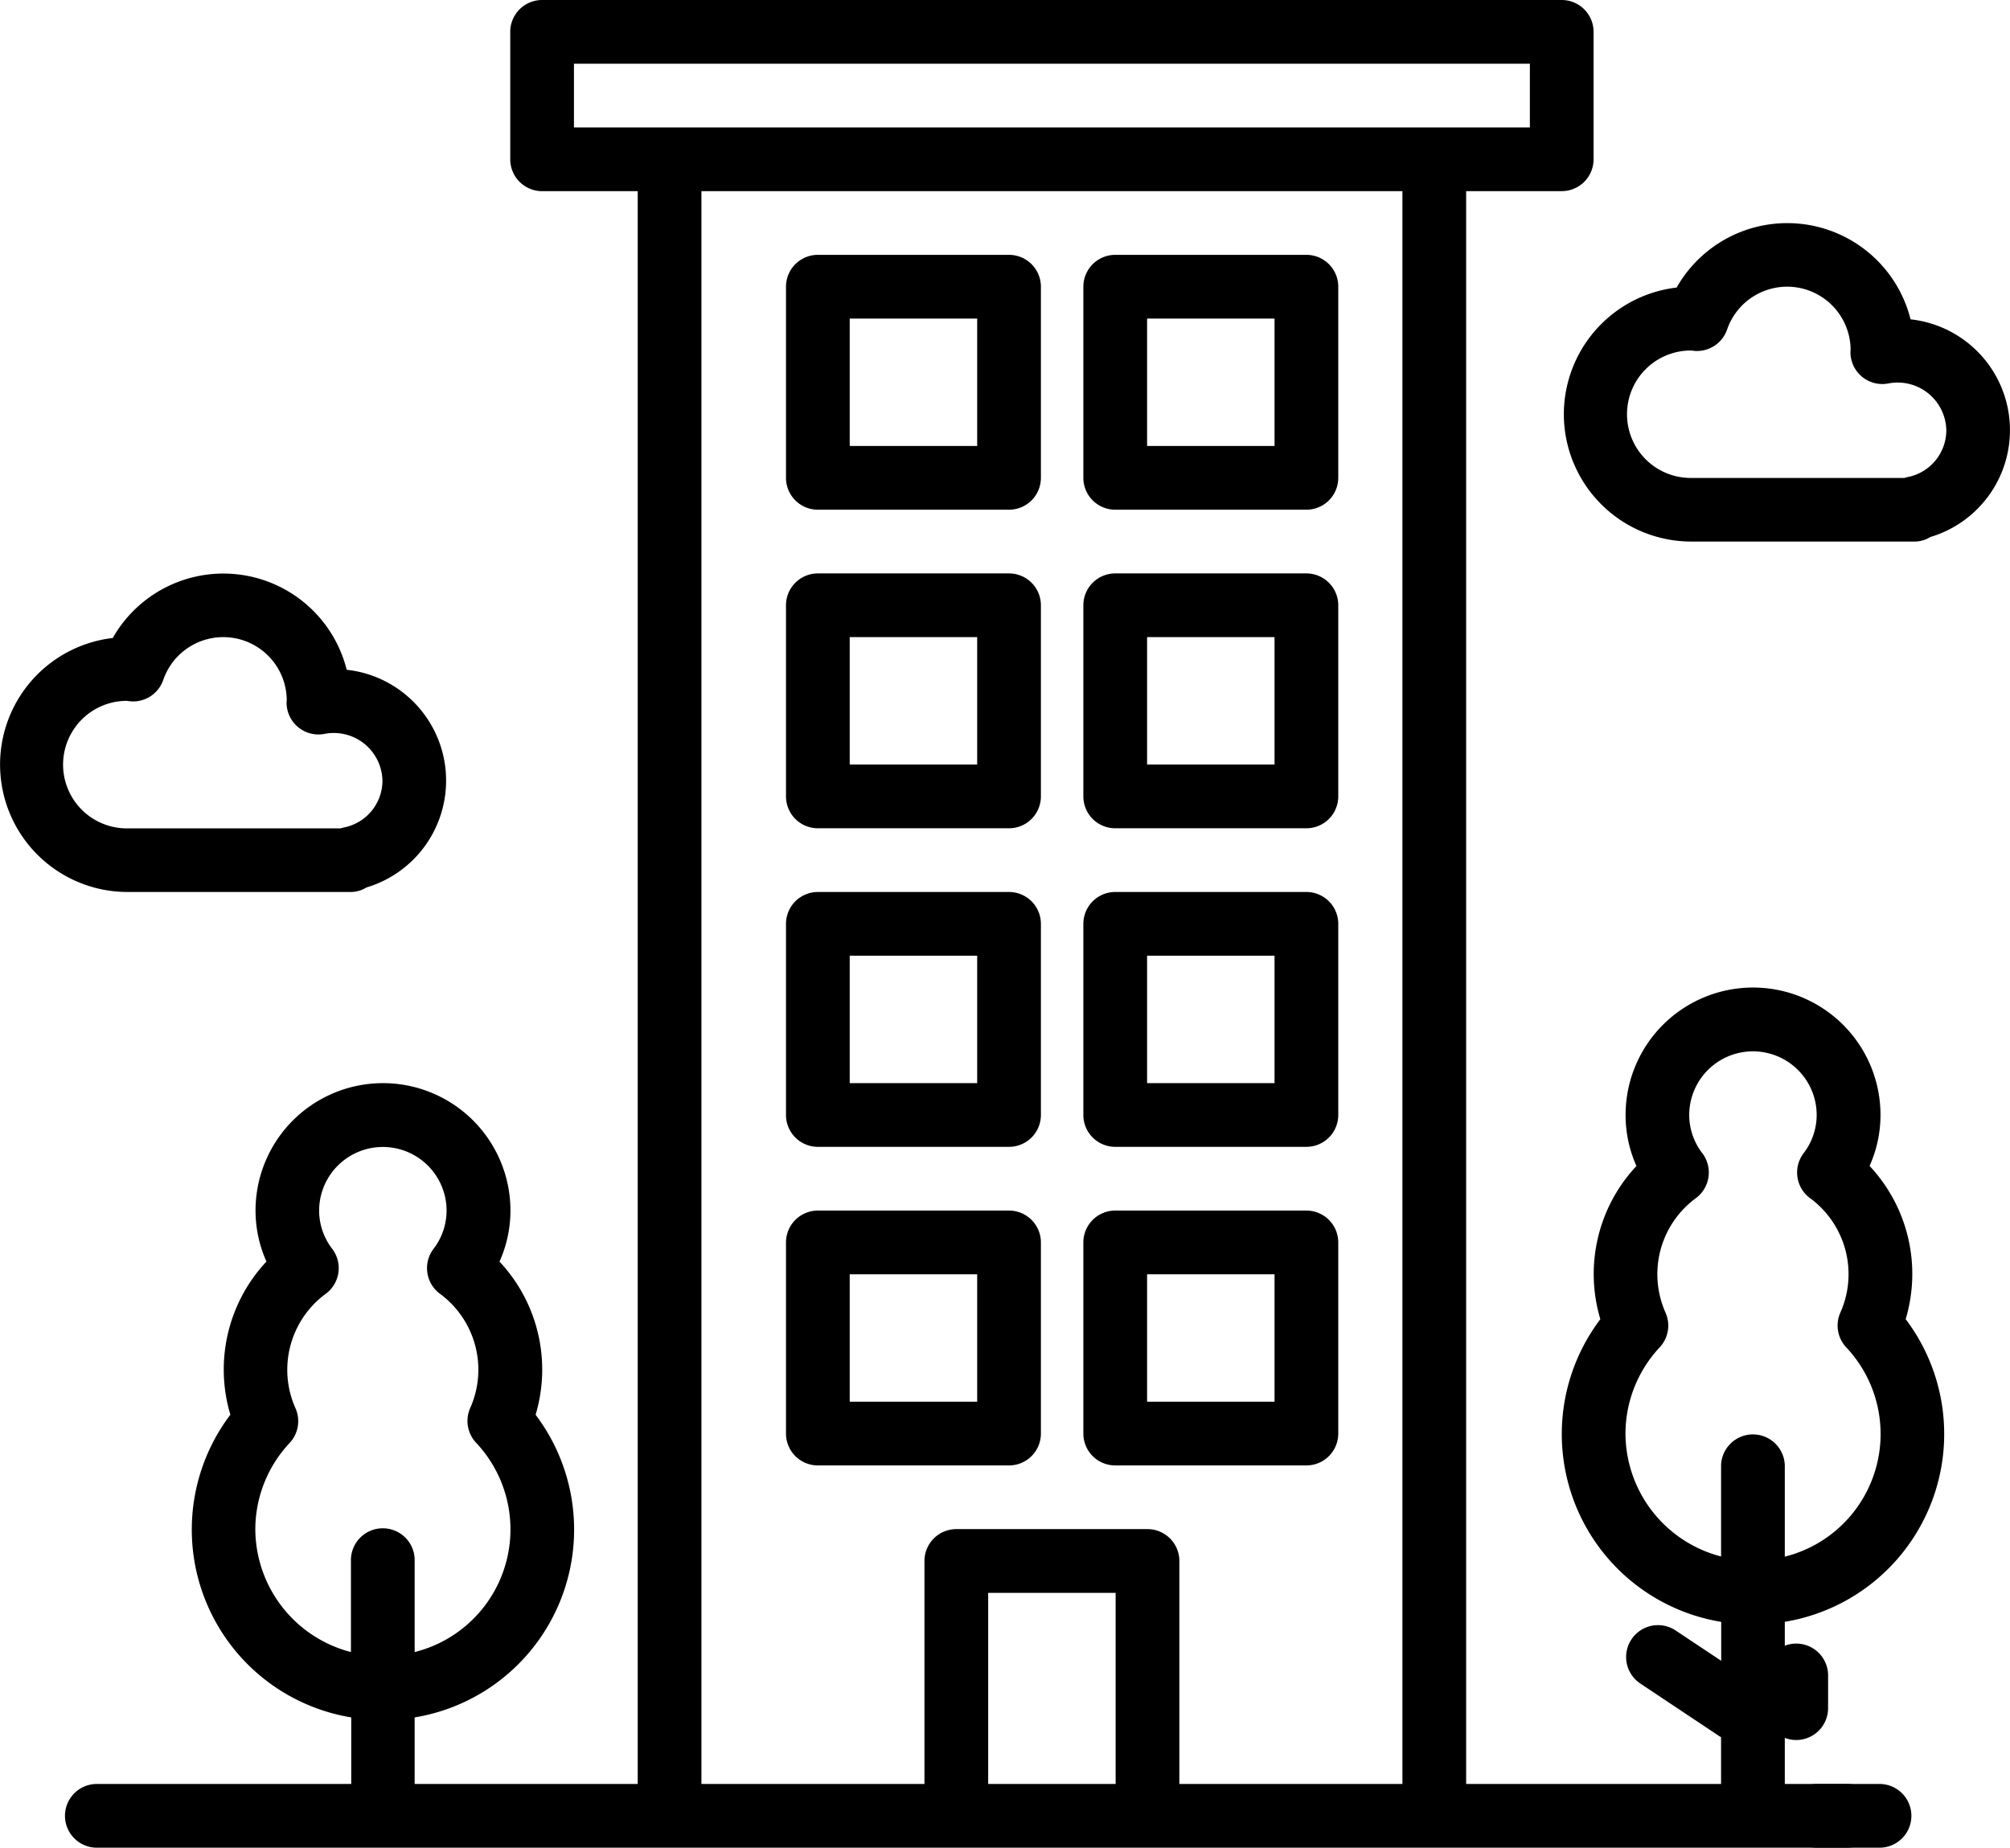
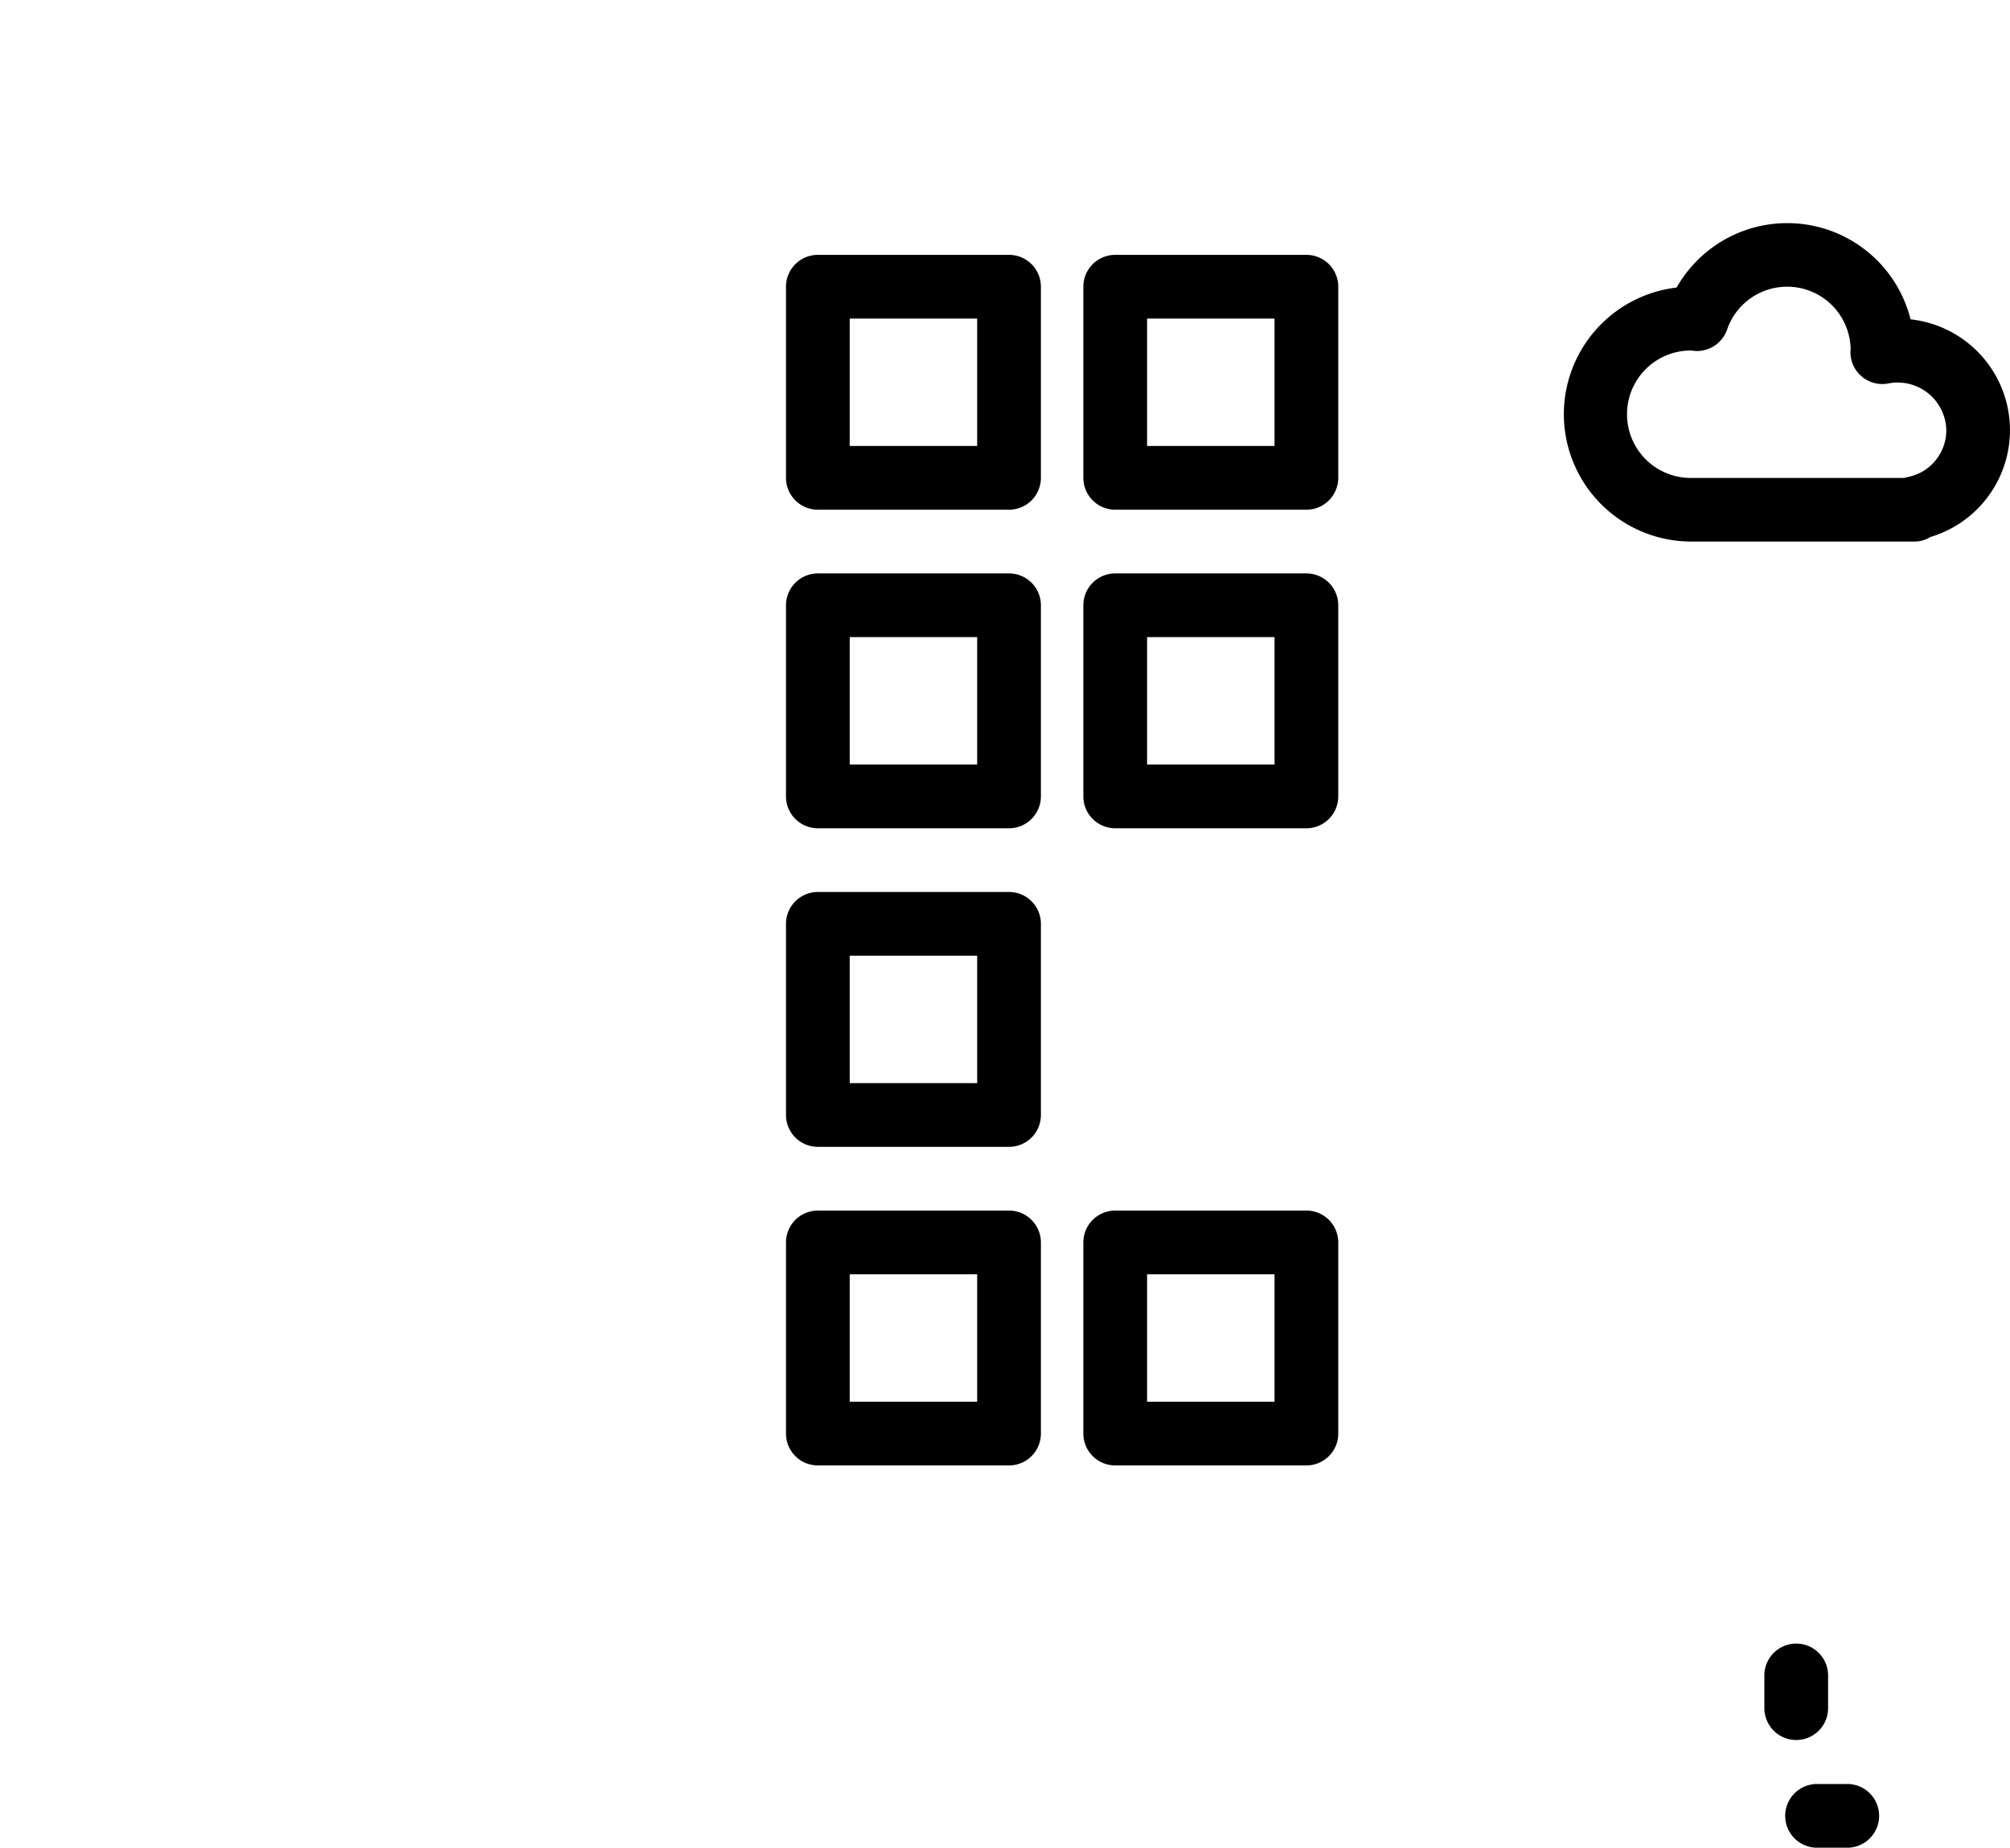
<svg xmlns="http://www.w3.org/2000/svg" width="89.103" height="81.927" viewBox="0 0 89.103 81.927">
  <g>
-     <path d="M81.514 82.1h-4.237v-7.19a8.441 8.441 0 0 0 5.358-13.419 7 7 0 0 0-1.6-6.794 5.521 5.521 0 0 0 .484-2.26 5.65 5.65 0 0 0-11.3 0A5.522 5.522 0 0 0 70.7 54.7a7 7 0 0 0-1.6 6.793 8.44 8.44 0 0 0 5.358 13.42v1.726l-2.048-1.363a1.413 1.413 0 0 0-1.568 2.35l3.609 2.406V82.1h-11.3V11.475h4.238a1.413 1.413 0 0 0 1.411-1.412v-5.65A1.413 1.413 0 0 0 67.389 3h-45.2a1.413 1.413 0 0 0-1.413 1.413v5.65a1.413 1.413 0 0 0 1.413 1.413h4.238V82.1h-9.889v-2.951A8.441 8.441 0 0 0 21.9 65.73a7 7 0 0 0-1.6-6.791 5.522 5.522 0 0 0 .485-2.263 5.65 5.65 0 0 0-11.3 0 5.522 5.522 0 0 0 .484 2.26 7 7 0 0 0-1.6 6.791 8.441 8.441 0 0 0 5.358 13.422V82.1H2.413a1.413 1.413 0 0 0 0 2.825h79.1a1.413 1.413 0 0 0 0-2.825zm-11.3-15.538a5.619 5.619 0 0 1 1.521-3.827 1.413 1.413 0 0 0 .256-1.531 4.185 4.185 0 0 1 1.352-5.085 1.413 1.413 0 0 0 .283-1.978 2.79 2.79 0 0 1-.586-1.7 2.825 2.825 0 1 1 5.65 0 2.79 2.79 0 0 1-.585 1.7 1.413 1.413 0 0 0 .283 1.978 4.181 4.181 0 0 1 1.35 5.085 1.413 1.413 0 0 0 .257 1.531 5.606 5.606 0 0 1-2.718 9.286v-4.045a1.413 1.413 0 0 0-2.825 0v4.037a5.65 5.65 0 0 1-4.238-5.449zM9.475 70.8A5.619 5.619 0 0 1 11 66.975a1.413 1.413 0 0 0 .257-1.531 4.181 4.181 0 0 1 1.35-5.085 1.413 1.413 0 0 0 .283-1.978 2.79 2.79 0 0 1-.586-1.7 2.825 2.825 0 1 1 5.65 0 2.79 2.79 0 0 1-.585 1.7 1.413 1.413 0 0 0 .283 1.978A4.181 4.181 0 0 1 19 65.434a1.413 1.413 0 0 0 .257 1.531 5.606 5.606 0 0 1-2.718 9.286v-4.037a1.413 1.413 0 1 0-2.825 0v4.037A5.65 5.65 0 0 1 9.475 70.8zM23.6 5.825h42.376V8.65H23.6zM41.963 82.1v-8.474h5.65V82.1zm8.475 0v-9.886a1.413 1.413 0 0 0-1.412-1.414h-8.475a1.413 1.413 0 0 0-1.413 1.413V82.1h-9.887V11.475h31.075V82.1z" transform="translate(-891.157 -1007.632) translate(893 1004.632)" />
    <path d="M62.825 59h-1.412a1.413 1.413 0 0 0 0 2.825h1.413a1.413 1.413 0 0 0 0-2.825z" transform="translate(-891.157 -1007.632) translate(910.257 1027.733)" />
    <path d="M32.888 31h-8.475A1.413 1.413 0 0 0 23 32.413v8.475a1.413 1.413 0 0 0 1.413 1.412h8.475a1.413 1.413 0 0 0 1.412-1.412v-8.475A1.413 1.413 0 0 0 32.888 31zm-1.413 8.475h-5.65v-5.65h5.65z" transform="translate(-891.157 -1007.632) translate(903 1016.182)" />
-     <path d="M42.888 31h-8.475A1.413 1.413 0 0 0 33 32.413v8.475a1.413 1.413 0 0 0 1.413 1.412h8.475a1.413 1.413 0 0 0 1.412-1.412v-8.475A1.413 1.413 0 0 0 42.888 31zm-1.413 8.475h-5.65v-5.65h5.65z" transform="translate(-891.157 -1007.632) translate(906.182 1016.182)" />
    <path d="M32.888 21h-8.475A1.413 1.413 0 0 0 23 22.413v8.475a1.413 1.413 0 0 0 1.413 1.412h8.475a1.413 1.413 0 0 0 1.412-1.412v-8.475A1.413 1.413 0 0 0 32.888 21zm-1.413 8.475h-5.65v-5.65h5.65z" transform="translate(-891.157 -1007.632) translate(903 1012.057)" />
    <path d="M42.888 21h-8.475A1.413 1.413 0 0 0 33 22.413v8.475a1.413 1.413 0 0 0 1.413 1.412h8.475a1.413 1.413 0 0 0 1.412-1.412v-8.475A1.413 1.413 0 0 0 42.888 21zm-1.413 8.475h-5.65v-5.65h5.65z" transform="translate(-891.157 -1007.632) translate(906.182 1012.057)" />
    <path d="M32.888 41h-8.475A1.413 1.413 0 0 0 23 42.413v8.475a1.413 1.413 0 0 0 1.413 1.412h8.475a1.413 1.413 0 0 0 1.412-1.412v-8.475A1.413 1.413 0 0 0 32.888 41zm-1.413 8.475h-5.65v-5.65h5.65z" transform="translate(-891.157 -1007.632) translate(903 1020.308)" />
    <path d="M42.888 41h-8.475A1.413 1.413 0 0 0 33 42.413v8.475a1.413 1.413 0 0 0 1.413 1.412h8.475a1.413 1.413 0 0 0 1.412-1.412v-8.475A1.413 1.413 0 0 0 42.888 41zm-1.413 8.475h-5.65v-5.65h5.65z" transform="translate(-891.157 -1007.632) translate(906.182 1020.308)" />
    <path d="M32.888 11h-8.475A1.413 1.413 0 0 0 23 12.413v8.475a1.413 1.413 0 0 0 1.413 1.412h8.475a1.413 1.413 0 0 0 1.412-1.412v-8.475A1.413 1.413 0 0 0 32.888 11zm-1.413 8.475h-5.65v-5.65h5.65z" transform="translate(-891.157 -1007.632) translate(903 1007.932)" />
    <path d="M42.888 11h-8.475A1.413 1.413 0 0 0 33 12.413v8.475a1.413 1.413 0 0 0 1.413 1.412h8.475a1.413 1.413 0 0 0 1.412-1.412v-8.475A1.413 1.413 0 0 0 42.888 11zm-1.413 8.475h-5.65v-5.65h5.65z" transform="translate(-891.157 -1007.632) translate(906.182 1007.932)" />
    <path d="M54.413 48.238a1.413 1.413 0 0 0 1.413-1.413v-1.412a1.413 1.413 0 1 0-2.825 0v1.413a1.413 1.413 0 0 0 1.412 1.412z" transform="translate(-891.157 -1007.632) translate(916.37 1036.545)" />
-     <path d="M46 18.475a5.65 5.65 0 0 0 5.65 5.65h9.888a1.312 1.312 0 0 0 .706-.2 4.944 4.944 0 0 0-.874-9.653A5.636 5.636 0 0 0 51 12.863a5.659 5.659 0 0 0-5 5.612zm5.6-2.825l.209.023a1.413 1.413 0 0 0 1.427-.945 2.814 2.814 0 0 1 5.476.859.409.409 0 0 1-.007.1 1.413 1.413 0 0 0 1.7 1.424 2.158 2.158 0 0 1 2.55 2.075 2.119 2.119 0 0 1-1.7 2.077 1.537 1.537 0 0 0-.158.042H51.65a2.825 2.825 0 1 1-.049-5.65z" transform="translate(-891.157 -1007.632) translate(914.482 1007.519)" />
-     <path d="M9.65 35.125h9.888a1.312 1.312 0 0 0 .706-.2 4.944 4.944 0 0 0-.874-9.653A5.636 5.636 0 0 0 9 23.863a5.65 5.65 0 0 0 .65 11.262zM9.6 26.65l.209.023a1.413 1.413 0 0 0 1.427-.945 2.814 2.814 0 0 1 5.476.859.409.409 0 0 1-.007.1 1.413 1.413 0 0 0 1.7 1.424 2.158 2.158 0 0 1 2.55 2.075 2.119 2.119 0 0 1-1.7 2.077 1.536 1.536 0 0 0-.158.042H9.65a2.825 2.825 0 0 1-.05-5.655z" transform="translate(-891.157 -1007.632) translate(887.156 1012.057)" />
+     <path d="M46 18.475a5.65 5.65 0 0 0 5.65 5.65h9.888a1.312 1.312 0 0 0 .706-.2 4.944 4.944 0 0 0-.874-9.653A5.636 5.636 0 0 0 51 12.863a5.659 5.659 0 0 0-5 5.612m5.6-2.825l.209.023a1.413 1.413 0 0 0 1.427-.945 2.814 2.814 0 0 1 5.476.859.409.409 0 0 1-.007.1 1.413 1.413 0 0 0 1.7 1.424 2.158 2.158 0 0 1 2.55 2.075 2.119 2.119 0 0 1-1.7 2.077 1.537 1.537 0 0 0-.158.042H51.65a2.825 2.825 0 1 1-.049-5.65z" transform="translate(-891.157 -1007.632) translate(914.482 1007.519)" />
  </g>
</svg>